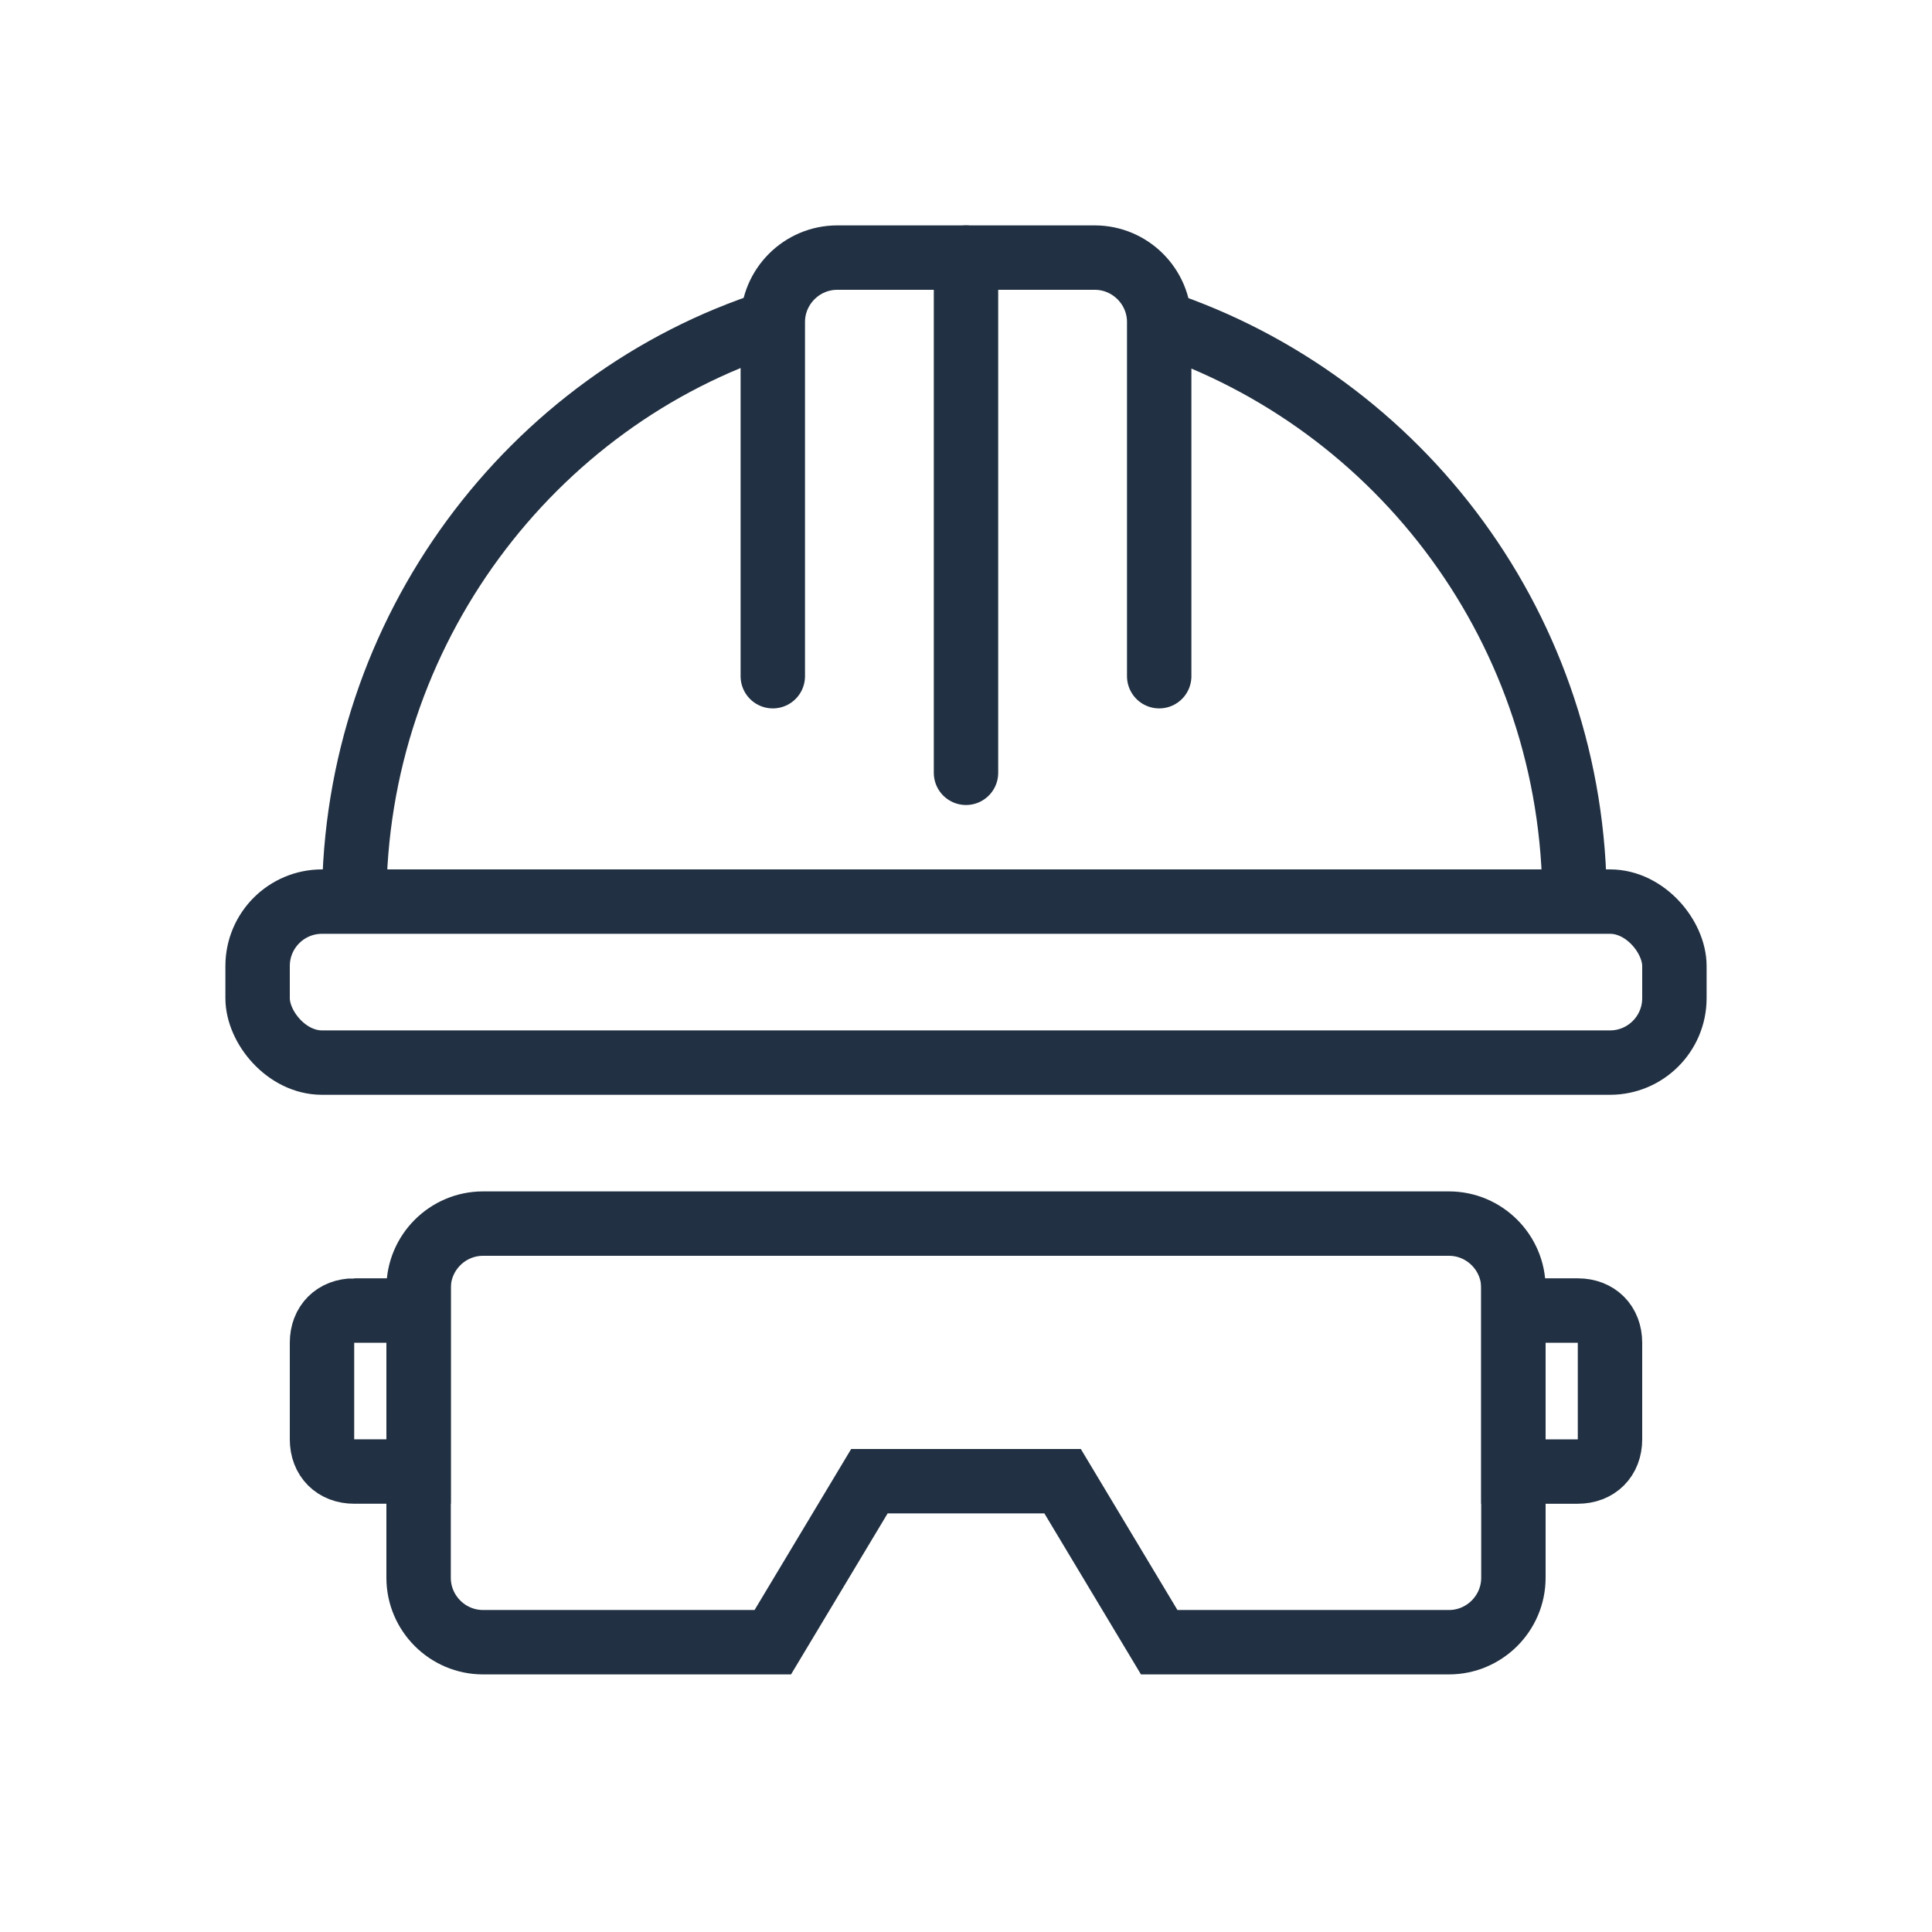
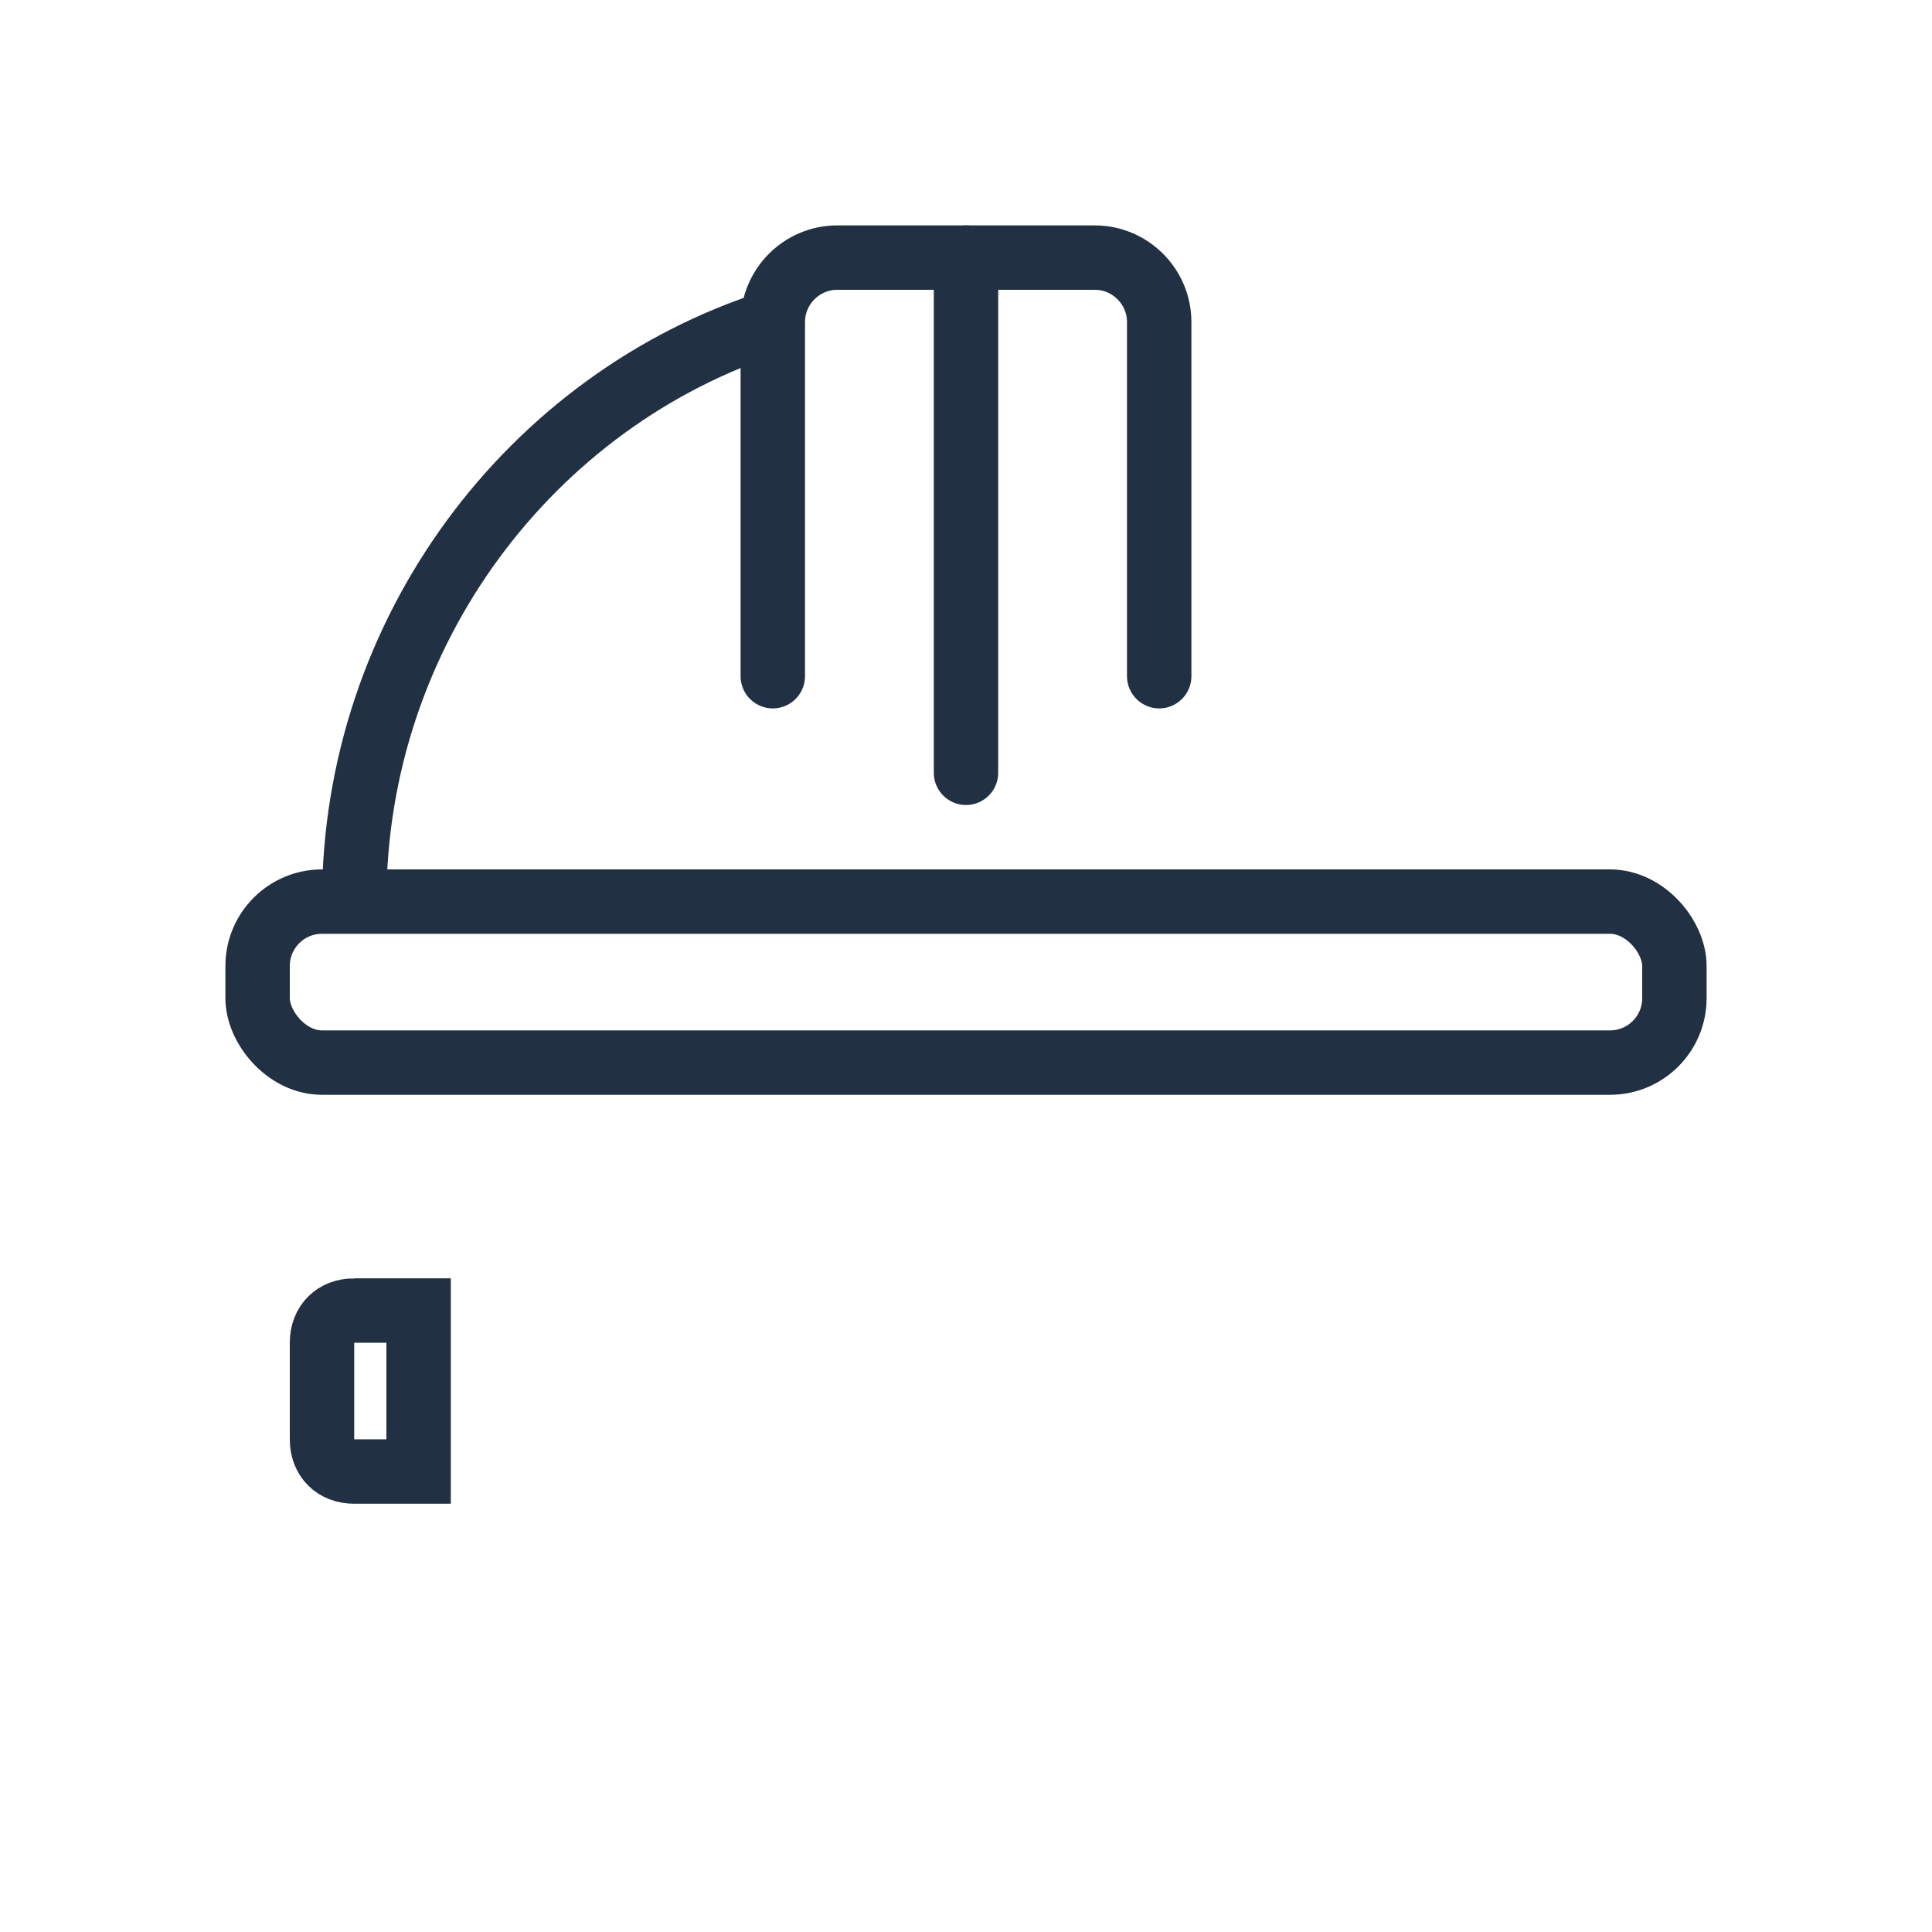
<svg xmlns="http://www.w3.org/2000/svg" version="1.1" viewBox="0 0 60 60">
  <defs>
    <style>
      .cls-1 {
        stroke-linecap: round;
      }

      .cls-1, .cls-2 {
        fill: none;
        stroke: #213042;
        stroke-miterlimit: 10;
        stroke-width: 2px;
      }
    </style>
  </defs>
  <g>
    <g id="Layer_1">
      <rect class="cls-2" x="8" y="28" width="44" height="5" rx="2" ry="2" />
-       <path class="cls-2" d="M36,10c7.5,2.5,12.9,9.6,12.9,18" />
      <path class="cls-2" d="M36,10" />
      <path class="cls-2" d="M24,10" />
      <path class="cls-2" d="M11,28c0-8.4,5.5-15.6,13-18" />
      <path class="cls-1" d="M24,21v-11c0-1.1.9-2,2-2h8c1.1,0,2,.9,2,2v11" />
      <line class="cls-1" x1="30" y1="8" x2="30" y2="24" />
-       <path class="cls-2" d="M45,51h-9l-3-5h-6l-3,5h-9c-1.1,0-2-.9-2-2v-9c0-1.1.9-2,2-2h30c1.1,0,2,.9,2,2v9c0,1.1-.9,2-2,2Z" />
      <path class="cls-2" d="M11,40.7h2v5h-2c-.6,0-1-.4-1-1v-3c0-.6.4-1,1-1Z" />
-       <path class="cls-2" d="M47,40.7h2c.6,0,1,.4,1,1v3c0,.6-.4,1-1,1h-2v-5h0Z" />
    </g>
  </g>
</svg>